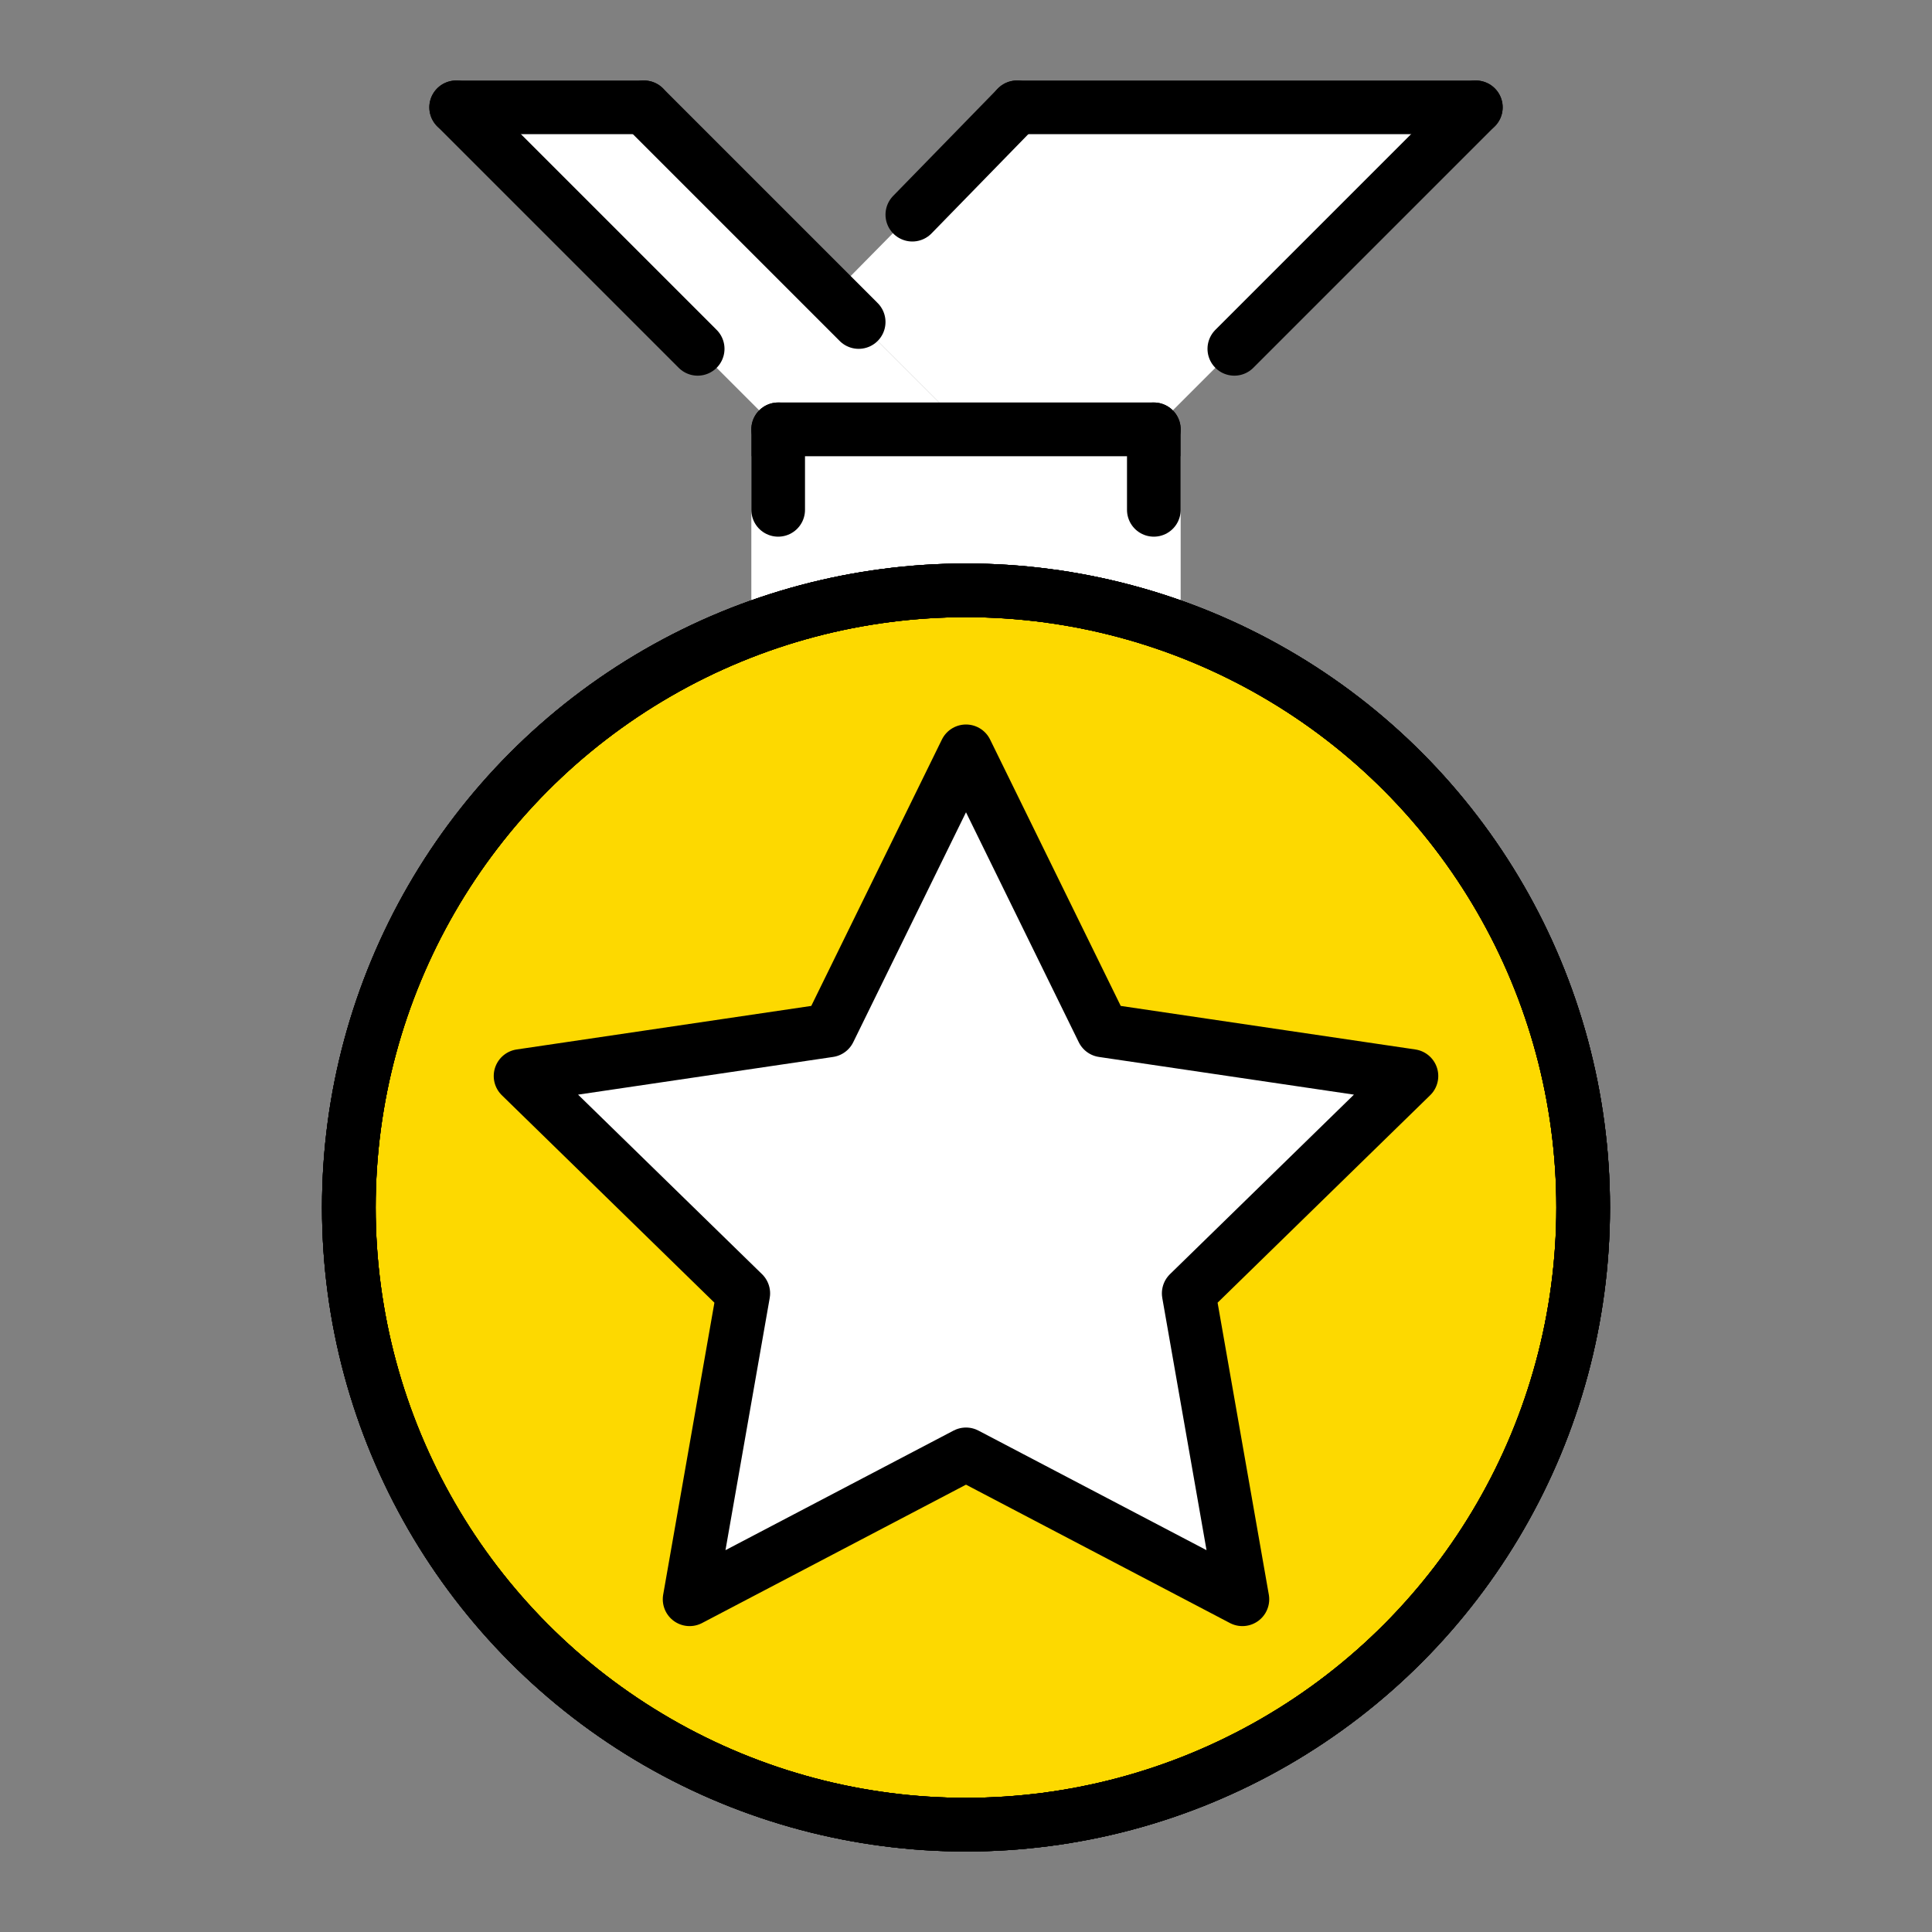
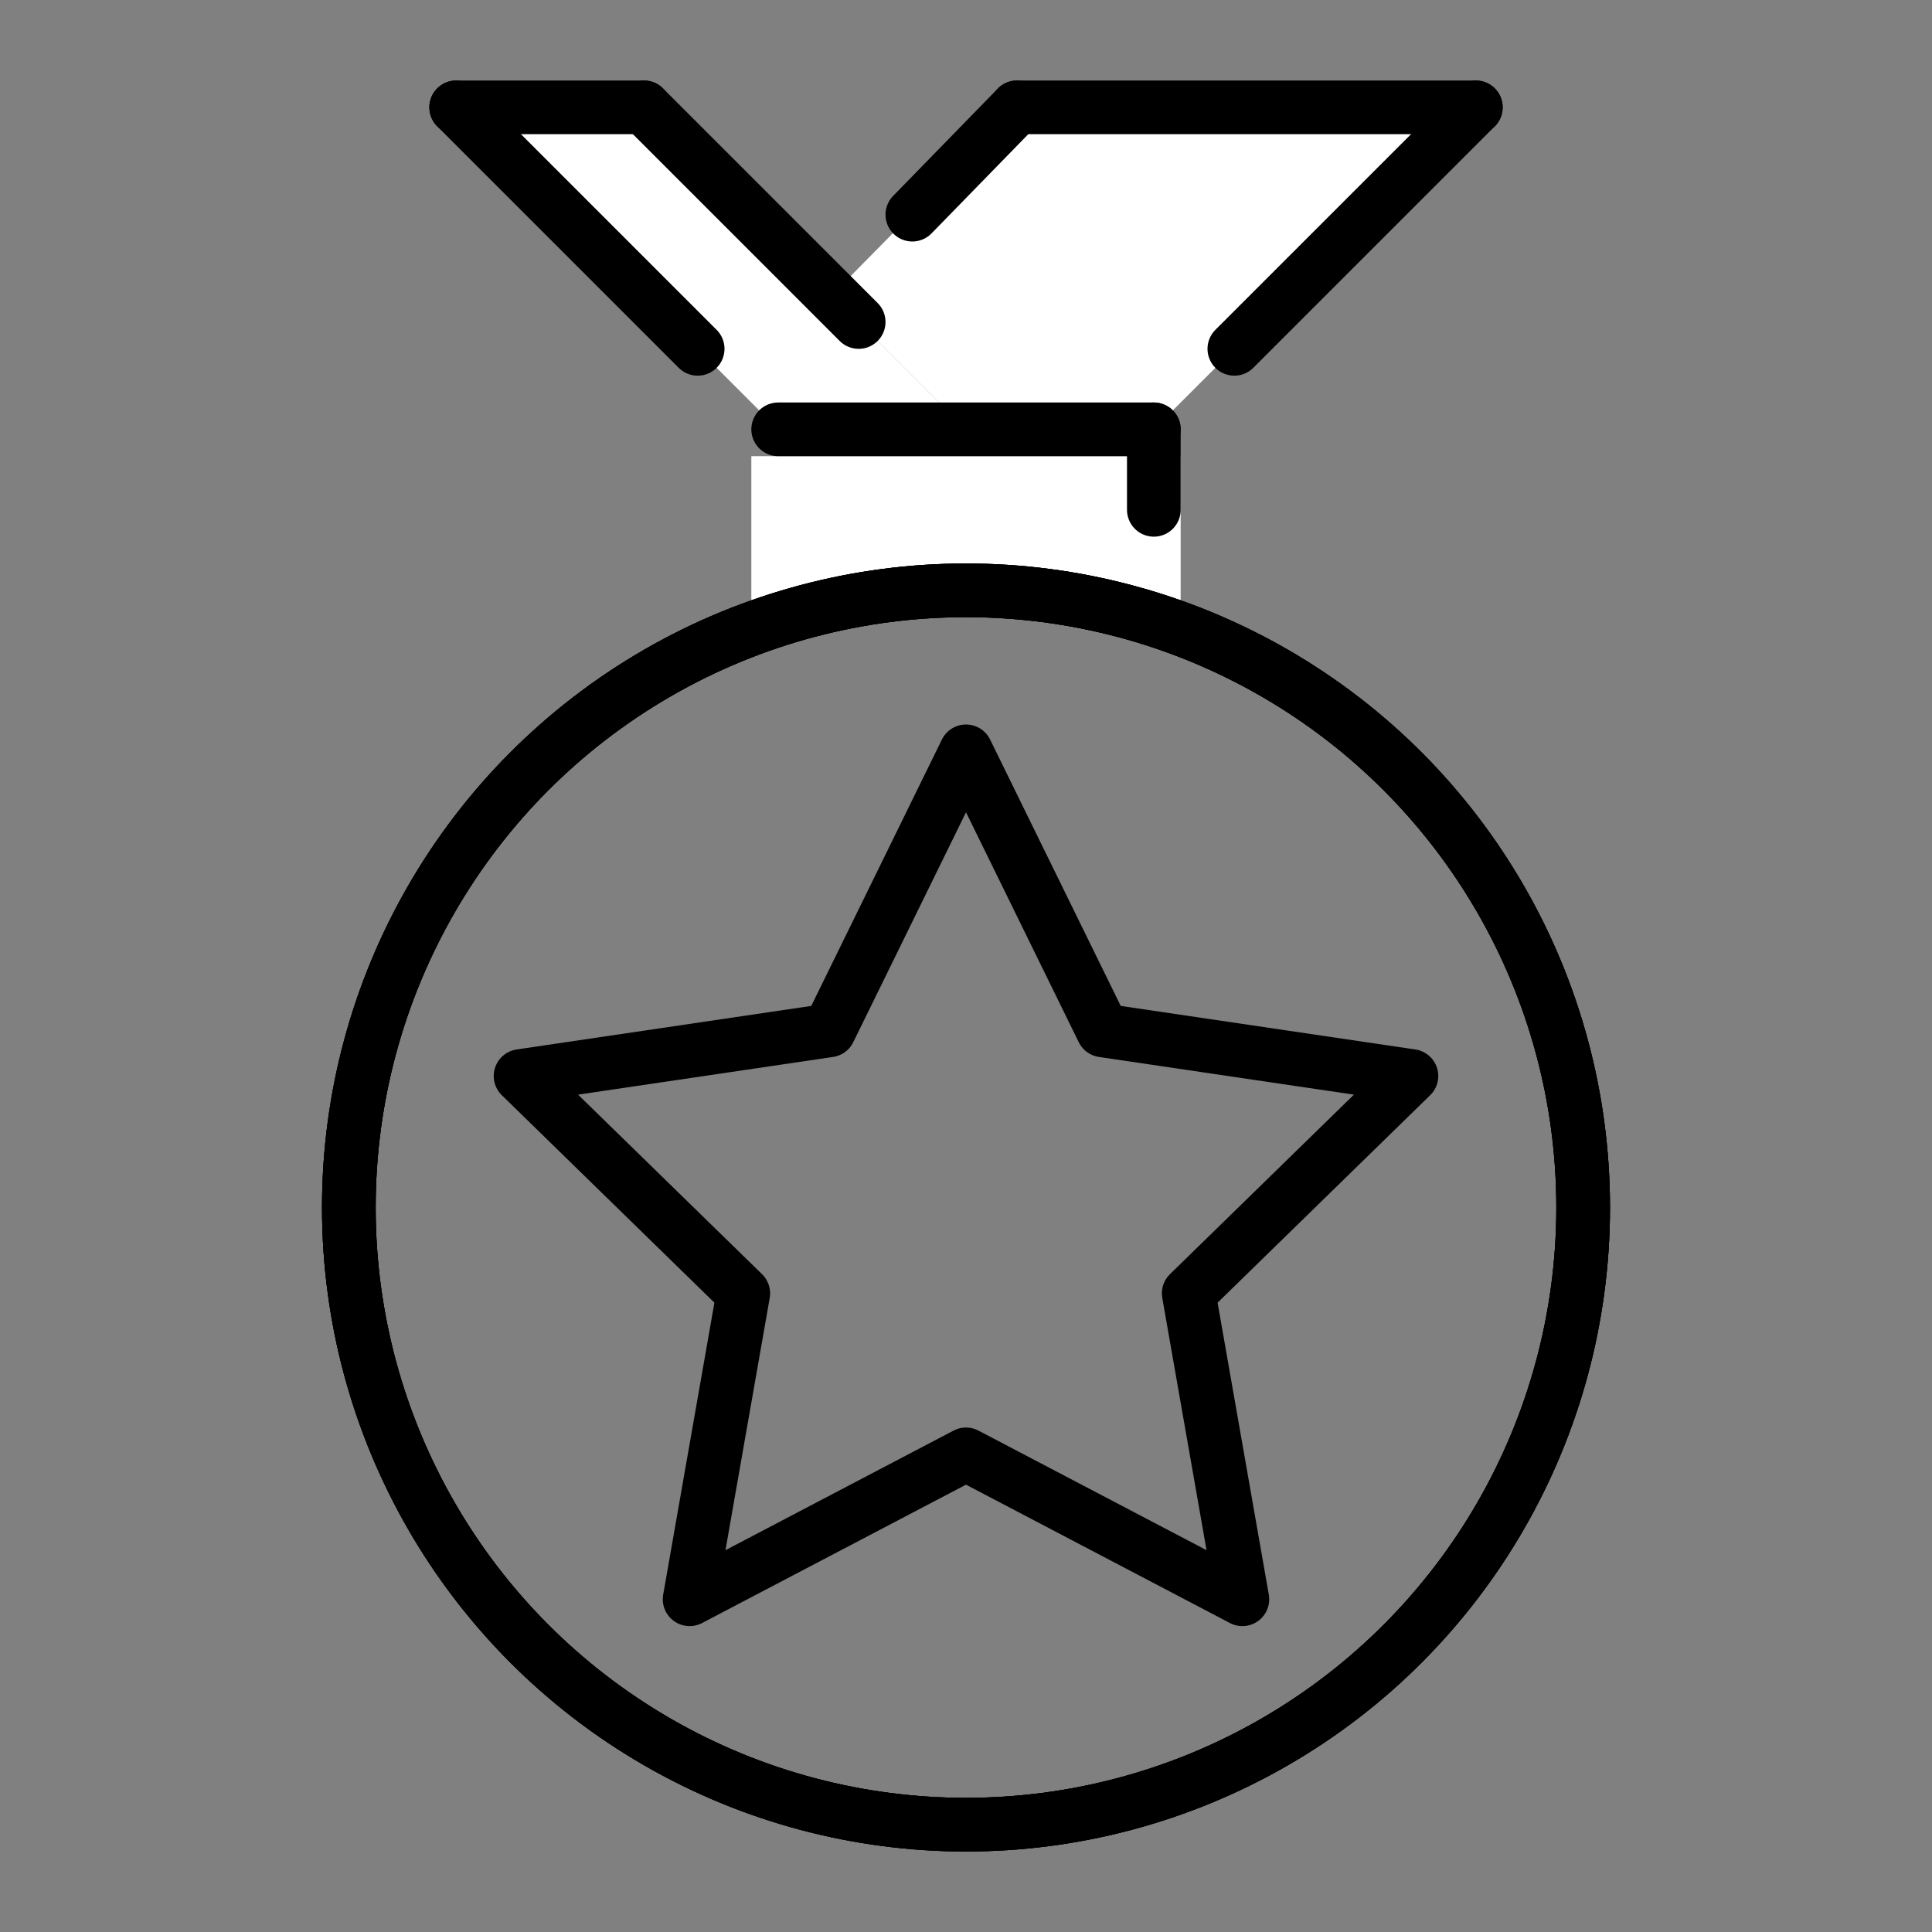
<svg xmlns="http://www.w3.org/2000/svg" id="emoji" version="1.1" viewBox="0 0 72 72">
  <rect x="0" y="0" width="72" height="72" fill="#808080" stroke="none" />
  <defs>
    <style>
      .st0 {
        stroke-linecap: round;
        stroke-linejoin: round;
      }

      .st0, .st1 {
        fill: none;
        stroke: #000;
        stroke-width: 2px;
      }

      .st2 {
        fill: #fff;
      }

      .st1 {
        stroke-miterlimit: 10;
      }

      .st3 {
        fill: #fdd900;
      }
    </style>
  </defs>
  <g id="color">
    <polyline class="st2" points="55 4 43 16 36 16 31 11 37.9 4 55 4" />
    <polyline class="st2" points="24 4 36 16 29 16 17 4 24 4" />
    <polyline class="st2" points="28 22.4 28 17 44 17 44 22.4" />
-     <circle class="st3" cx="36" cy="45" r="23" />
-     <polygon class="st2" points="36 28 30.9 38.4 19.4 40.1 27.7 48.2 25.7 59.6 36 54.2 46.3 59.6 44.3 48.2 52.6 40.1 41.1 38.4 36 28" />
  </g>
  <g id="line">
-     <circle class="st1" cx="36" cy="45" r="23" />
    <circle class="st0" cx="36" cy="45" r="23" />
    <circle class="st1" cx="36" cy="45" r="23" />
-     <line class="st0" x1="29" y1="19" x2="29" y2="16" />
    <line class="st0" x1="43" y1="19" x2="43" y2="16" />
    <line class="st0" x1="29" y1="16" x2="43" y2="16" />
    <line class="st0" x1="26" y1="13" x2="17" y2="4" />
    <line class="st0" x1="32" y1="12" x2="24" y2="4" />
    <line class="st0" x1="34" y1="8" x2="37.9" y2="4" />
    <line class="st0" x1="46" y1="13" x2="55" y2="4" />
    <line class="st0" x1="17" y1="4" x2="24" y2="4" />
    <line class="st0" x1="37.9" y1="4" x2="55" y2="4" />
    <circle class="st1" cx="36" cy="45" r="23" />
    <polygon class="st0" points="36 28 30.9 38.4 19.4 40.1 27.7 48.2 25.7 59.6 36 54.2 46.3 59.6 44.3 48.2 52.6 40.1 41.1 38.4 36 28" />
  </g>
</svg>